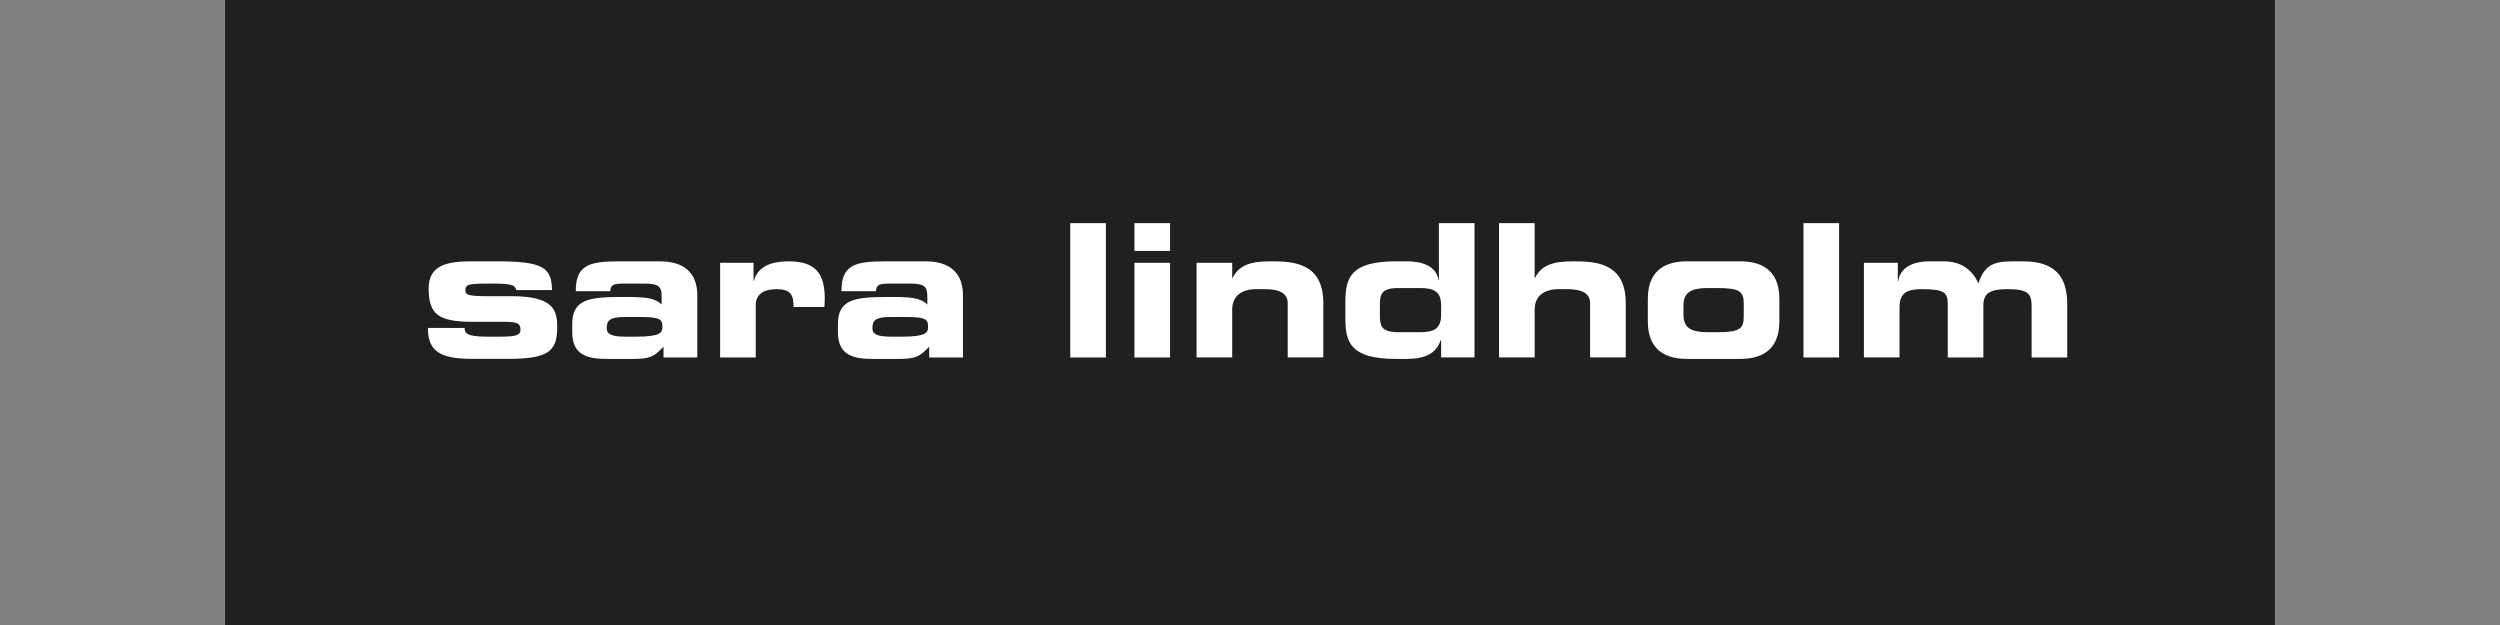
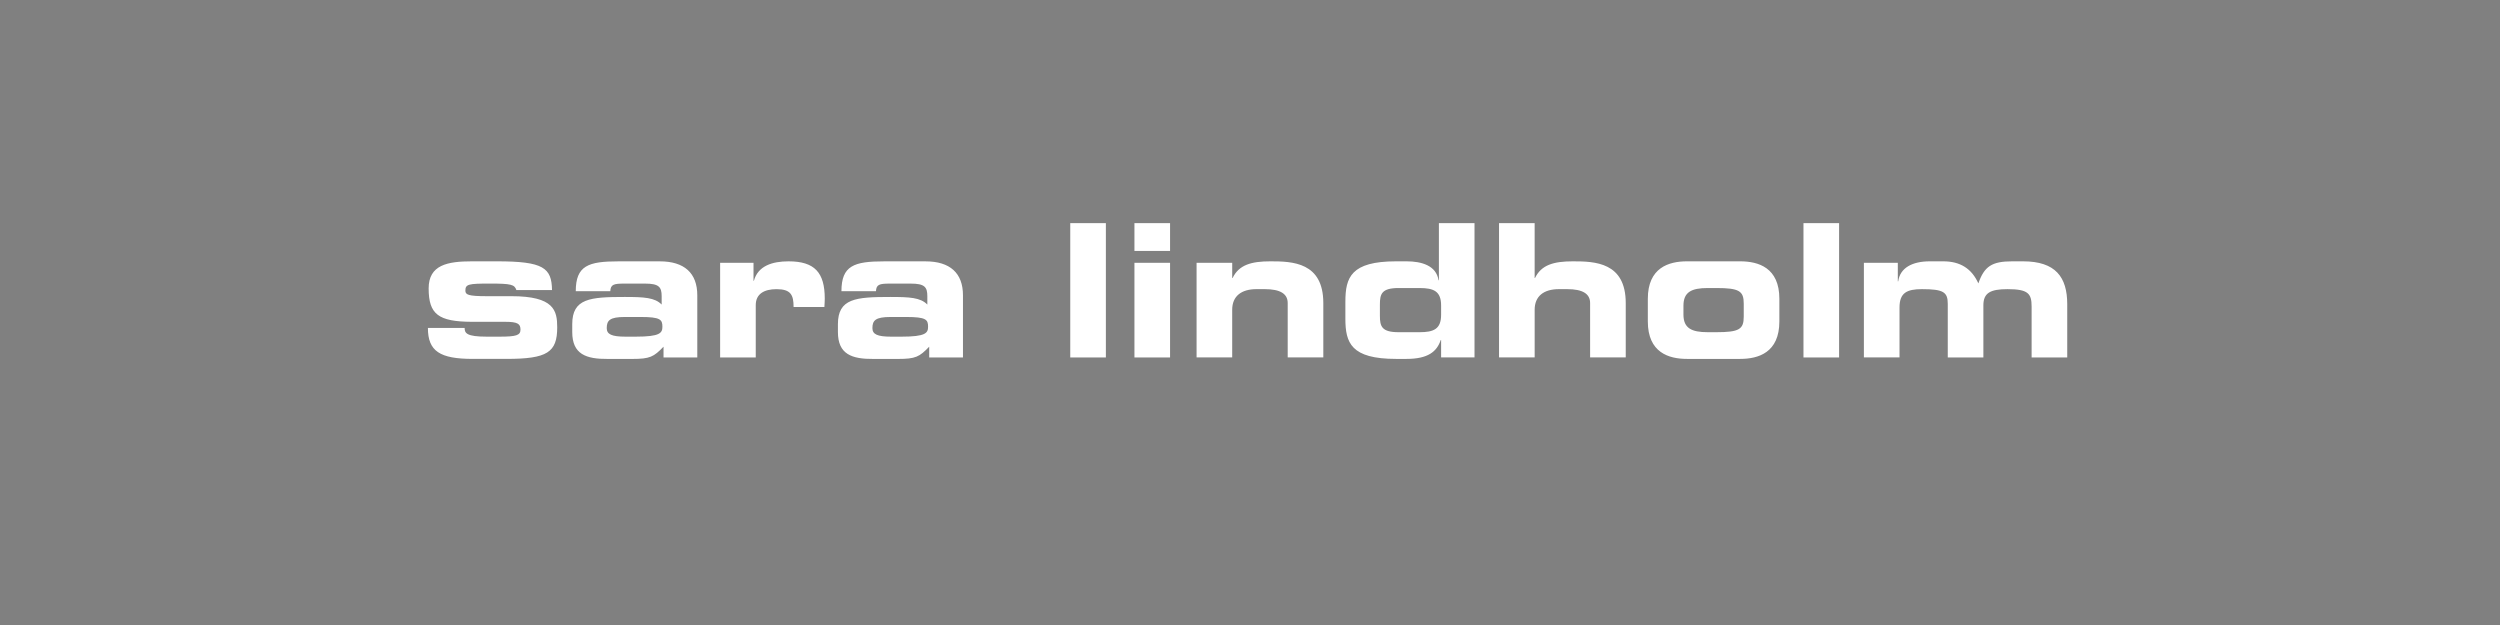
<svg xmlns="http://www.w3.org/2000/svg" id="Ebene_1" data-name="Ebene 1" viewBox="0 0 2000 500">
  <rect x="0" y="0" width="2000" height="500" fill="#808080" stroke="none" />
  <defs>
    <style>
      .cls-1 {
        fill: #20201e;
        fill-rule: evenodd;
      }

      .cls-1, .cls-2 {
        stroke-width: 0px;
      }

      .cls-2 {
        fill: #fff;
      }
    </style>
  </defs>
-   <polygon class="cls-1" points="180.07 0 1819.93 0 1819.93 500 180.07 500 180.07 0 180.07 0" />
  <path class="cls-2" d="m1491.11,210.25h27.14v14.83h.31c1.48-10.83,11.3-16.02,25.24-16.02h10.84c13.51,0,22.7,5.79,28.05,17.65,4.74-13.65,10.85-17.65,27.02-17.65h8.75c25.97,0,35.33,12.6,35.33,34.29v42.6h-28.5v-40.68c0-10.38-2.69-13.95-19.31-13.95-13.65,0-19.28,2.98-19.28,12.92v41.71h-28.49v-42.9c0-9.35-3.42-11.73-20.65-11.73-12.17,0-17.95,2.98-17.95,14.7v39.92h-28.5v-75.7h0Zm-48.33-31.76h28.5v107.46h-28.5v-107.46h0Zm-96.02,73.17c0,10.83,6.38,14.1,19.43,14.1h6.83c18.4,0,21.97-2.37,21.97-12.47v-10.38c0-10.09-3.57-12.48-21.97-12.48h-6.83c-13.06,0-19.43,3.26-19.43,14.11v7.12h0Zm-28.5-12.62c0-24.93,16.77-29.98,31.31-29.98h42.58c14.56,0,31.34,5.05,31.34,29.98v18.1c0,24.93-16.77,29.98-31.34,29.98h-42.58c-14.54,0-31.31-5.05-31.31-29.98v-18.1h0Zm-119.04-60.55h28.5v43.93h.28c5.05-10.54,15.02-13.36,30.28-13.36,17.68,0,42.31.74,42.31,33.39v43.49h-28.5v-43.49c0-7.42-5.93-11.14-18.4-11.14h-6.53c-12.18,0-19.43,5.64-19.43,16.48v38.14h-28.5v-107.46h0Zm-95.3,74.06c0,8.46,1.34,13.21,14.99,13.21h16.77c11.29,0,17.21-2.52,17.21-13.95v-7.42c0-11.42-5.93-13.96-17.21-13.96h-16.77c-13.65,0-14.99,4.75-14.99,13.21v8.91h0Zm-27.61-11.27c0-19.31,4.46-32.22,40.53-32.22h8.46c11.73,0,23.75,3.26,25.52,15.14h.3v-45.72h28.49v107.46h-26.72v-13.96h-.29c-3.13,9.37-10.24,15.14-27.46,15.14h-8.31c-36.07,0-40.53-12.91-40.53-32.2v-13.65h0Zm-119.04-31.03h28.5v12.17h.3c5.05-10.54,14.99-13.36,30.28-13.36,17.65,0,42.3.74,42.3,33.39v43.49h-28.49v-43.49c0-7.42-5.95-11.14-18.41-11.14h-6.54c-12.17,0-19.45,5.64-19.45,16.48v38.14h-28.5v-75.7h0Zm-21.22,75.7h-28.5v-75.7h28.5v75.7h0Zm0-85.2h-28.5v-22.26h28.5v22.26h0Zm-79.85-22.26h28.5v107.46h-28.5v-107.46h0Zm-135.11,90.84c19.59,0,21.37-2.96,21.37-8.01,0-5.65-1.63-7.73-17.37-7.73h-12.62c-12.02,0-14.54,2.69-14.54,8.91,0,4.9,3.86,6.83,14.99,6.83h8.17Zm-50.76-9.94c0-20.64,14.25-21.82,41.86-21.82,15.59,0,24.19.45,29.68,6.08v-6.68c0-7.41-2.23-10.09-13.36-10.09h-16.77c-8.31,0-10.68.75-10.98,6.1h-27.61c0-20.5,10.09-23.9,34.14-23.9h33.1c19.59,0,29.98,9.34,29.98,27.17v49.72h-27.01v-8.61c-7.87,8.16-10.84,9.79-25.09,9.79h-19.44c-17.37.15-28.5-3.7-28.5-21.52v-6.23h0Zm-94.24-49.13h26.72v14.39h.3c3.26-12.02,14.84-15.58,27.76-15.58,20.78,0,28.94,8.9,28.94,29.83,0,1.93-.15,4.02-.3,6.68h-24.64c0-9.64-2.22-14.25-13.65-14.25-9.8,0-16.62,3.72-16.62,12.77v41.86h-28.5v-75.7h0Zm-67.54,59.07c19.59,0,21.37-2.96,21.37-8.01,0-5.65-1.63-7.73-17.37-7.73h-12.62c-12.02,0-14.54,2.69-14.54,8.91,0,4.9,3.86,6.83,14.99,6.83h8.17Zm-50.76-9.94c0-20.64,14.25-21.82,41.86-21.82,15.59,0,24.19.45,29.68,6.08v-6.68c0-7.41-2.23-10.09-13.36-10.09h-16.77c-8.31,0-10.68.75-10.98,6.1h-27.61c0-20.5,10.09-23.9,34.14-23.9h33.1c19.59,0,29.98,9.34,29.98,27.17v49.72h-27.01v-8.61c-7.87,8.16-10.84,9.79-25.09,9.79h-19.44c-17.37.15-28.5-3.7-28.5-21.52v-6.23h0Zm-86.08,2.96c0,4.16,1.49,6.98,17.67,6.98h10.09c13.51,0,16.92-1.04,16.92-5.65s-2.22-6.23-12.32-6.23h-26.71c-26.57-.15-34.44-5.94-34.44-26.72,0-18.85,15.14-21.67,34.73-21.67h19.88c37.26,0,43.79,5.19,44.08,23h-28.5c-1.48-4.44-4.16-5.2-21.22-5.2s-19.59.45-19.59,5.65c0,3.26,2.22,4.44,17.07,4.44h19.74c34.14,0,36.66,11.44,36.66,24.93,0,20.05-8.02,25.23-40.52,25.23h-27.01c-26.28,0-35.92-6.08-35.92-24.78h29.39Z" />
</svg>